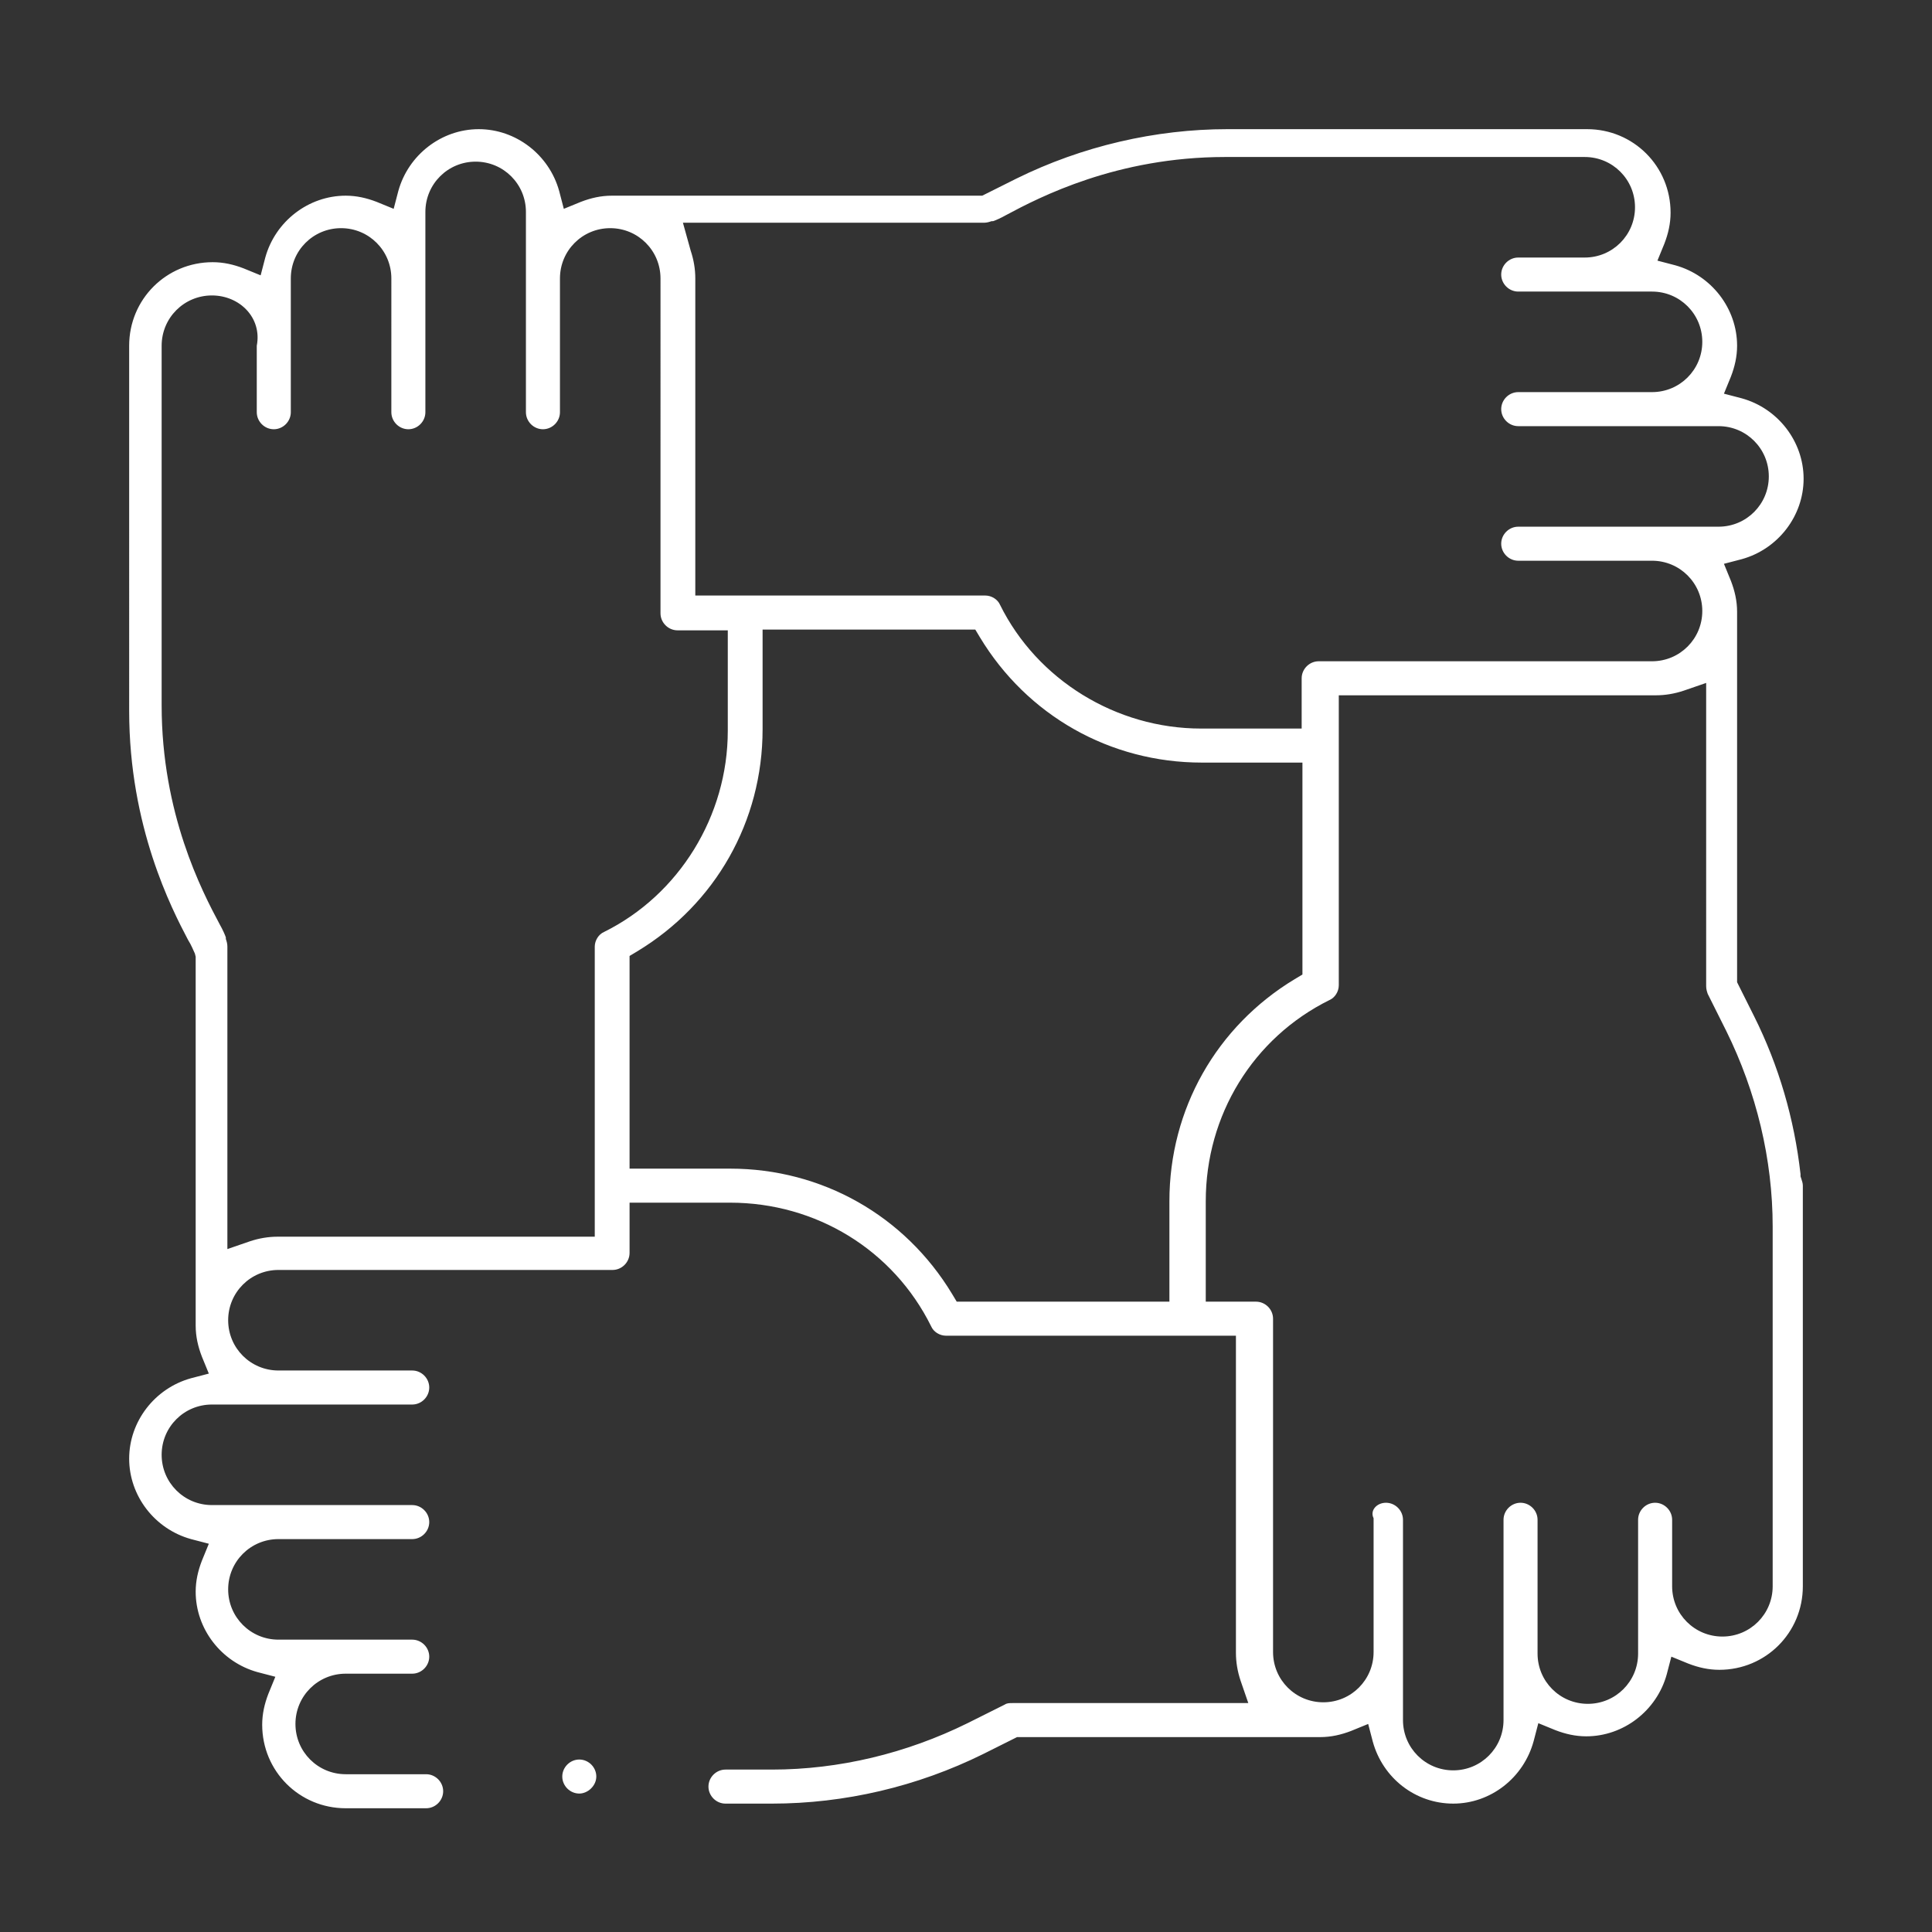
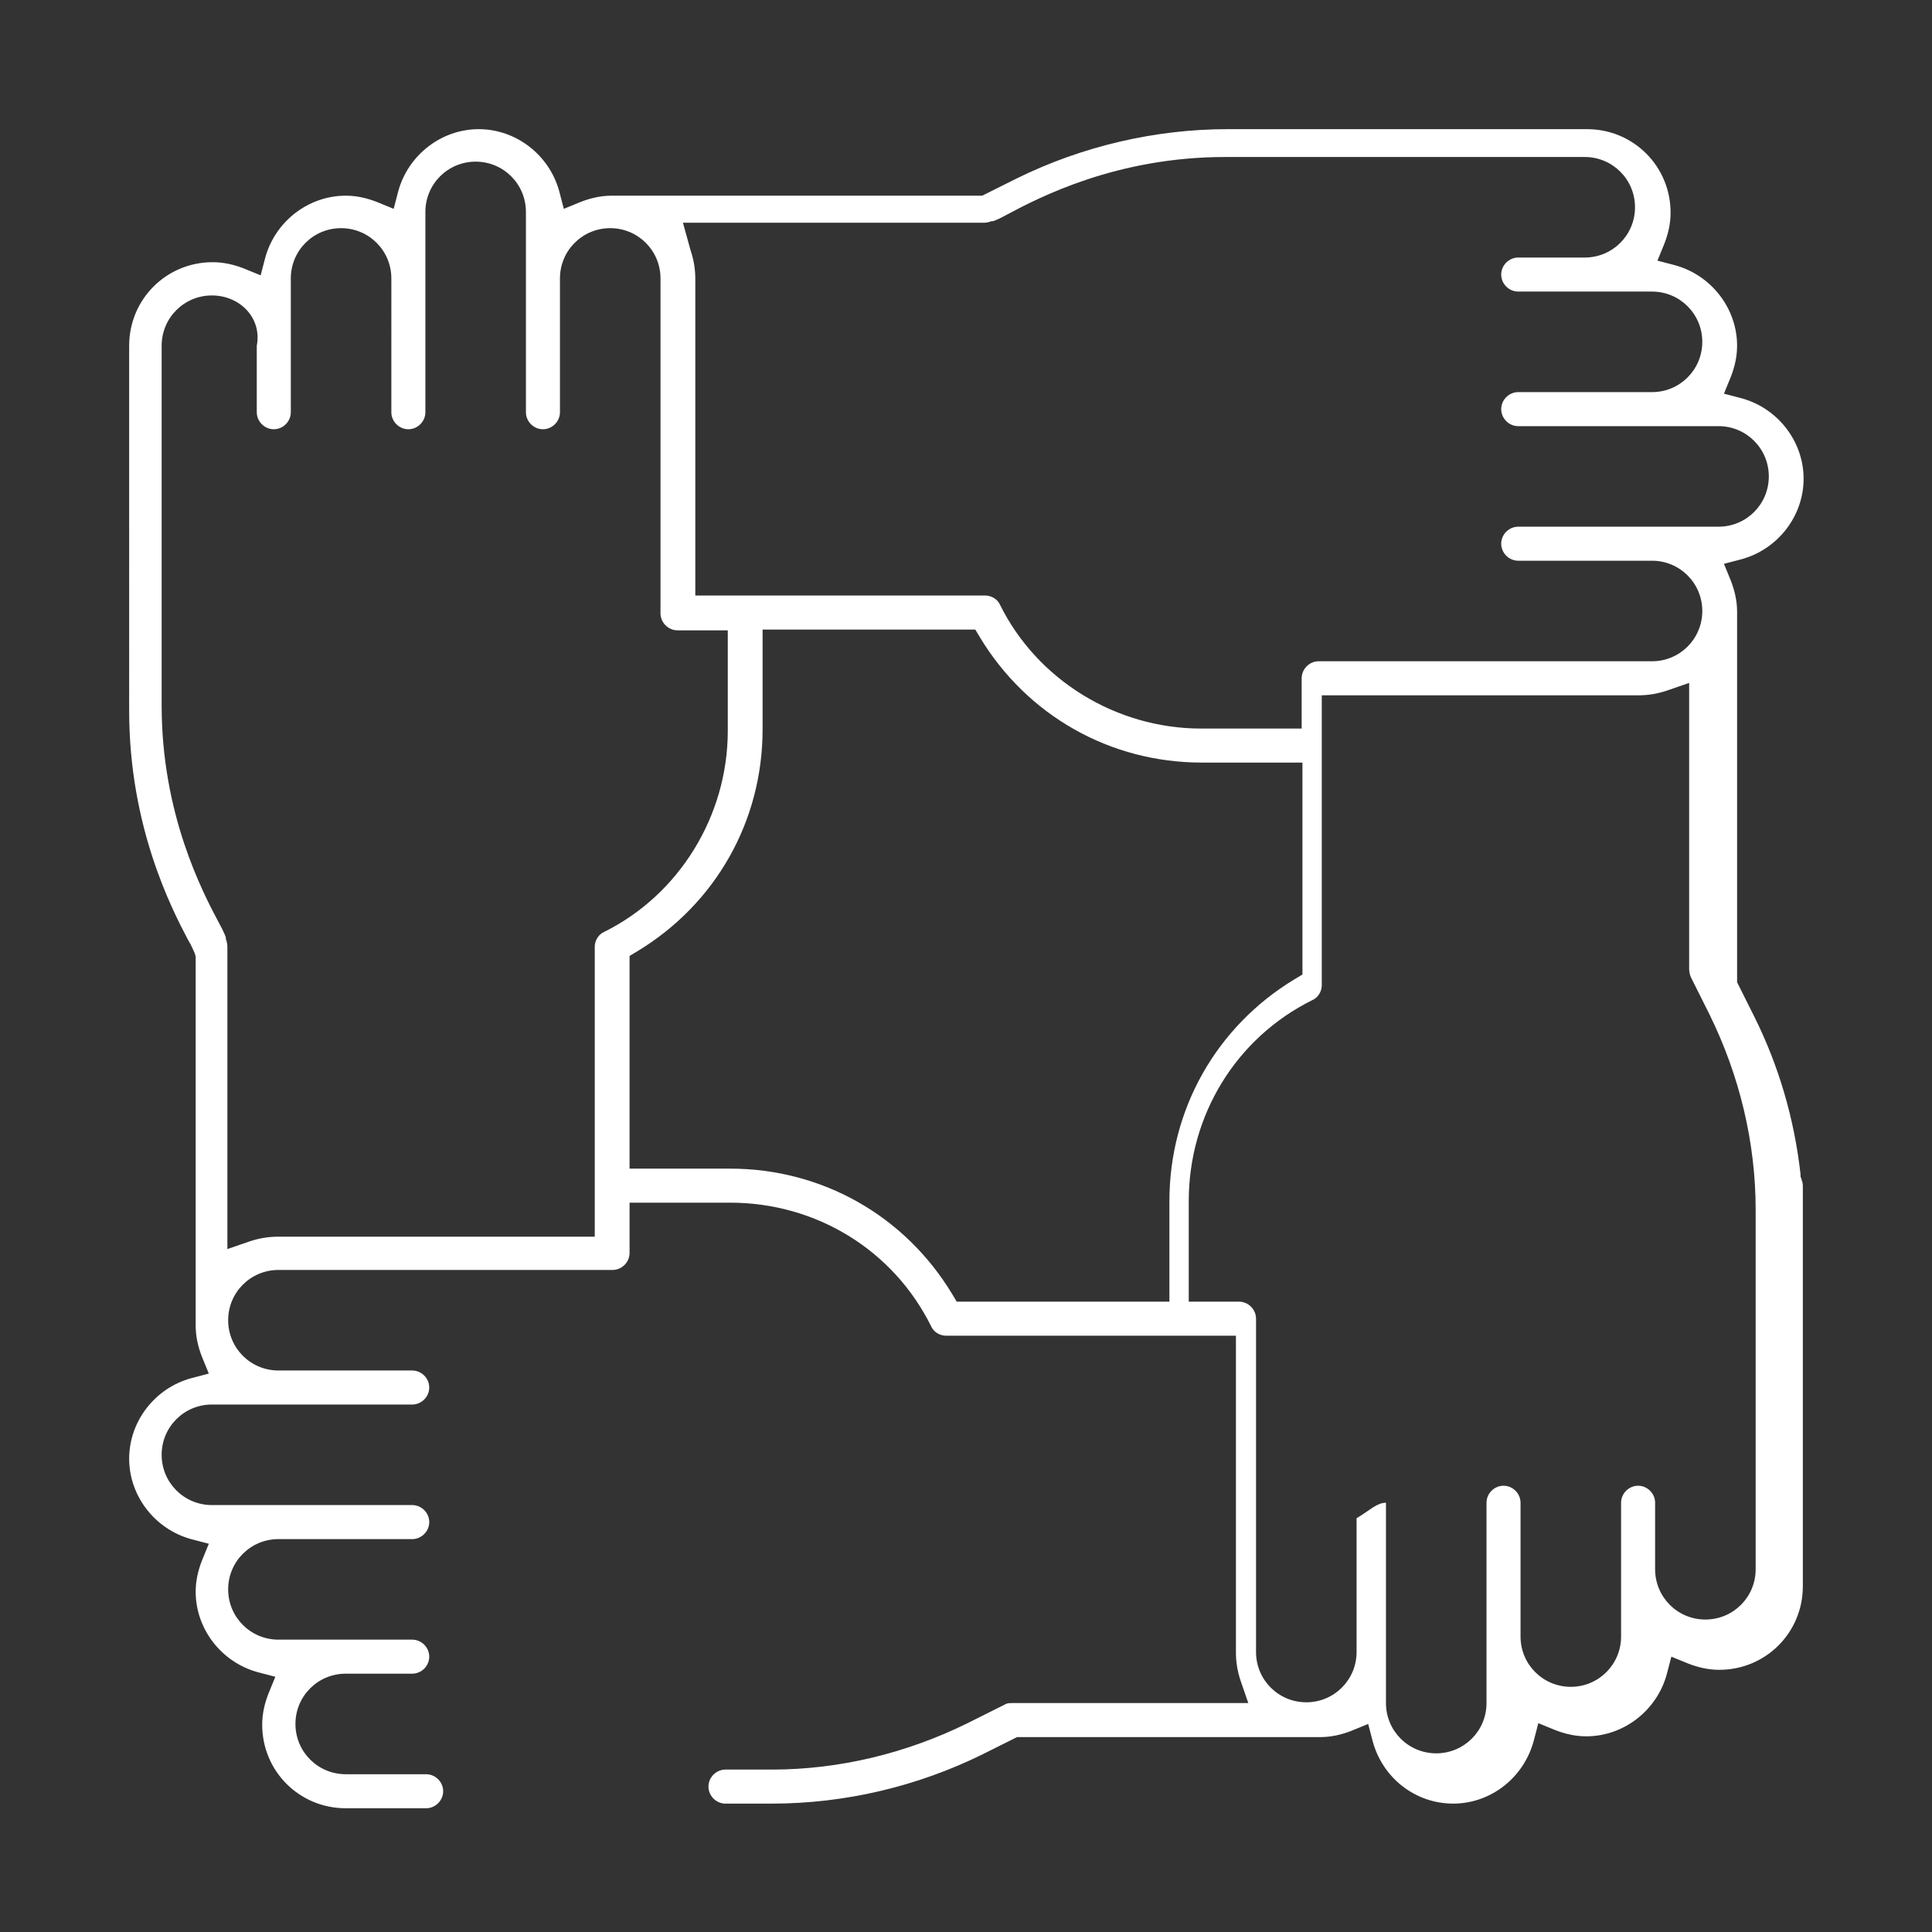
<svg xmlns="http://www.w3.org/2000/svg" version="1.1" id="レイヤー_1" x="0px" y="0px" viewBox="0 0 249.8 249.8" style="enable-background:new 0 0 249.8 249.8;" xml:space="preserve">
  <rect x="0" y="0" width="249.8" height="249.8" fill="#333333" stroke="none" />
  <style type="text/css">
	.st0{fill:#FFFFFF;}
</style>
  <g>
    <g>
      <g>
-         <path class="st0" d="M187.9,233.2c-4.9,0-9.1-3.3-10.4-8l-0.6-2.3l-2.2,0.9c-1.3,0.5-2.6,0.8-4,0.8h-39.2l-4.4,2.2     c-8.5,4.2-17.9,6.4-27.3,6.4h-6c-1.2,0-2.2-1-2.2-2.2s1-2.2,2.2-2.2h6c8.7,0,17.4-2.1,25.3-6l4.8-2.4c0.3-0.2,0.6-0.2,1-0.2h30.5     l-1-2.9c-0.4-1.2-0.6-2.4-0.6-3.6v-41h-37.5c-0.8,0-1.6-0.5-1.9-1.2c-4.9-9.9-14.9-16-26-16h-13v6.5c0,1.2-1,2.2-2.2,2.2H36     c-3.6,0-6.5,2.9-6.5,6.5s2.9,6.5,6.5,6.5h17.3c1.2,0,2.2,1,2.2,2.2s-1,2.2-2.2,2.2H27.4c-3.6,0-6.5,2.9-6.5,6.5s2.9,6.5,6.5,6.5     h25.9c1.2,0,2.2,1,2.2,2.2s-1,2.2-2.2,2.2H36c-3.6,0-6.5,2.9-6.5,6.5s2.9,6.5,6.5,6.5h17.3c1.2,0,2.2,1,2.2,2.2s-1,2.2-2.2,2.2     h-8.6c-3.6,0-6.5,2.9-6.5,6.5s2.9,6.5,6.5,6.5h10.4c1.2,0,2.2,1,2.2,2.2s-1,2.2-2.2,2.2H44.7c-6,0-10.8-4.8-10.8-10.8     c0-1.4,0.3-2.7,0.8-4l0.9-2.2l-2.3-0.6c-4.7-1.3-8-5.6-8-10.4c0-1.4,0.3-2.7,0.8-4l0.9-2.2l-2.3-0.6c-4.7-1.3-8-5.6-8-10.4     s3.3-9.1,8-10.4l2.3-0.6l-0.9-2.2c-0.5-1.3-0.8-2.6-0.8-4v-47.7l-0.1-0.4c-0.2-0.4-0.4-1-0.9-1.8c-2.1-4-7.6-14.6-7.6-29.6V44.7     c0-6,4.8-10.8,10.8-10.8c1.4,0,2.7,0.3,4,0.8l2.2,0.9l0.6-2.3c1.3-4.7,5.6-8,10.4-8c1.4,0,2.7,0.3,4,0.8l2.2,0.9l0.6-2.3     c1.3-4.7,5.6-8,10.4-8s9.1,3.3,10.4,8l0.6,2.3l2.2-0.9c1.3-0.5,2.6-0.8,4-0.8H127l4.4-2.2c8.5-4.2,18-6.4,27.3-6.4h46.5     c6,0,10.8,4.8,10.8,10.8c0,1.4-0.3,2.7-0.8,4l-0.9,2.2l2.3,0.6c4.7,1.3,8,5.6,8,10.4c0,1.4-0.3,2.7-0.8,4l-0.9,2.2l2.3,0.6     c4.7,1.3,8,5.6,8,10.4s-3.3,9.1-8,10.4l-2.3,0.6l0.9,2.2c0.5,1.3,0.8,2.6,0.8,4V127l2.2,4.4c3.2,6.4,5.2,13.3,6,20.4l0,0.3     l0.1,0.3c0.1,0.3,0.2,0.6,0.2,0.9v51.8c0,6-4.8,10.8-10.8,10.8c-1.4,0-2.7-0.3-4-0.8l-2.2-0.9l-0.6,2.3c-1.3,4.7-5.6,8-10.4,8     c-1.4,0-2.7-0.3-4-0.8l-2.2-0.9l-0.6,2.3C197,229.9,192.7,233.2,187.9,233.2z M179.2,194.3c1.2,0,2.2,1,2.2,2.2v25.9     c0,3.6,2.9,6.5,6.5,6.5s6.5-2.9,6.5-6.5v-25.9c0-1.2,1-2.2,2.2-2.2s2.2,1,2.2,2.2v17.3c0,3.6,2.9,6.5,6.5,6.5s6.5-2.9,6.5-6.5     v-17.3c0-1.2,1-2.2,2.2-2.2s2.2,1,2.2,2.2v8.6c0,3.6,2.9,6.5,6.5,6.5s6.5-2.9,6.5-6.5v-46.5c0-8.7-2.1-17.4-6-25.3l-2.4-4.8     c-0.1-0.3-0.2-0.6-0.2-1V88.3l-2.9,1c-1.2,0.4-2.4,0.6-3.6,0.6h-41v37.5c0,0.8-0.5,1.6-1.2,1.9c-9.9,4.9-16,14.9-16,26v13h6.5     c1.2,0,2.2,1,2.2,2.2v43.1c0,3.6,2.9,6.5,6.5,6.5s6.5-2.9,6.5-6.5v-17.3C177.1,195.3,178,194.3,179.2,194.3z M98.6,94.3     c0,11.9-6.1,22.6-16.2,28.7l-1,0.6v27.5h13c11.9,0,22.6,6.1,28.7,16.2l0.6,1h27.5v-13c0-11.9,6.1-22.6,16.2-28.7l1-0.6V98.6h-13     c-11.9,0-22.6-6.1-28.7-16.2l-0.6-1H98.6V94.3z M27.4,38.2c-3.6,0-6.5,2.9-6.5,6.5v46.5c0,14,5.2,24,7.5,28.3     c0.4,0.7,0.7,1.4,0.8,1.7l0,0.1l0,0.1c0.1,0.3,0.2,0.6,0.2,1v39.1l2.9-1c1.2-0.4,2.4-0.6,3.6-0.6h41v-37.5c0-0.8,0.5-1.6,1.2-1.9     c9.7-4.8,16-15,16-26v-13h-6.5c-1.2,0-2.2-1-2.2-2.2V36c0-3.6-2.9-6.5-6.5-6.5s-6.5,2.9-6.5,6.5v17.3c0,1.2-1,2.2-2.2,2.2     s-2.2-1-2.2-2.2V27.4c0-3.6-2.9-6.5-6.5-6.5s-6.5,2.9-6.5,6.5v25.9c0,1.2-1,2.2-2.2,2.2s-2.2-1-2.2-2.2V36c0-3.6-2.9-6.5-6.5-6.5     s-6.5,2.9-6.5,6.5v17.3c0,1.2-1,2.2-2.2,2.2s-2.2-1-2.2-2.2v-8.6C33.9,41.1,31,38.2,27.4,38.2z M89.3,32.4     c0.4,1.2,0.6,2.4,0.6,3.6v41h37.5c0.8,0,1.6,0.5,1.9,1.2c4.8,9.7,15,16,26,16h13v-6.5c0-1.2,1-2.2,2.2-2.2h43.1     c3.6,0,6.5-2.9,6.5-6.5s-2.9-6.5-6.5-6.5h-17.3c-1.2,0-2.2-1-2.2-2.2s1-2.2,2.2-2.2h25.9c3.6,0,6.5-2.9,6.5-6.5s-2.9-6.5-6.5-6.5     h-25.9c-1.2,0-2.2-1-2.2-2.2s1-2.2,2.2-2.2h17.3c3.6,0,6.5-2.9,6.5-6.5s-2.9-6.5-6.5-6.5h-17.3c-1.2,0-2.2-1-2.2-2.2     s1-2.2,2.2-2.2h8.6c3.6,0,6.5-2.9,6.5-6.5s-2.9-6.5-6.5-6.5h-46.5c-14,0-24,5.2-28.3,7.5c-0.7,0.4-1.4,0.7-1.7,0.8l-0.1,0l-0.1,0     c-0.3,0.1-0.6,0.2-1,0.2H88.3L89.3,32.4z" />
+         <path class="st0" d="M187.9,233.2c-4.9,0-9.1-3.3-10.4-8l-0.6-2.3l-2.2,0.9c-1.3,0.5-2.6,0.8-4,0.8h-39.2l-4.4,2.2     c-8.5,4.2-17.9,6.4-27.3,6.4h-6c-1.2,0-2.2-1-2.2-2.2s1-2.2,2.2-2.2h6c8.7,0,17.4-2.1,25.3-6l4.8-2.4c0.3-0.2,0.6-0.2,1-0.2h30.5     l-1-2.9c-0.4-1.2-0.6-2.4-0.6-3.6v-41h-37.5c-0.8,0-1.6-0.5-1.9-1.2c-4.9-9.9-14.9-16-26-16h-13v6.5c0,1.2-1,2.2-2.2,2.2H36     c-3.6,0-6.5,2.9-6.5,6.5s2.9,6.5,6.5,6.5h17.3c1.2,0,2.2,1,2.2,2.2s-1,2.2-2.2,2.2H27.4c-3.6,0-6.5,2.9-6.5,6.5s2.9,6.5,6.5,6.5     h25.9c1.2,0,2.2,1,2.2,2.2s-1,2.2-2.2,2.2H36c-3.6,0-6.5,2.9-6.5,6.5s2.9,6.5,6.5,6.5h17.3c1.2,0,2.2,1,2.2,2.2s-1,2.2-2.2,2.2     h-8.6c-3.6,0-6.5,2.9-6.5,6.5s2.9,6.5,6.5,6.5h10.4c1.2,0,2.2,1,2.2,2.2s-1,2.2-2.2,2.2H44.7c-6,0-10.8-4.8-10.8-10.8     c0-1.4,0.3-2.7,0.8-4l0.9-2.2l-2.3-0.6c-4.7-1.3-8-5.6-8-10.4c0-1.4,0.3-2.7,0.8-4l0.9-2.2l-2.3-0.6c-4.7-1.3-8-5.6-8-10.4     s3.3-9.1,8-10.4l2.3-0.6l-0.9-2.2c-0.5-1.3-0.8-2.6-0.8-4v-47.7l-0.1-0.4c-0.2-0.4-0.4-1-0.9-1.8c-2.1-4-7.6-14.6-7.6-29.6V44.7     c0-6,4.8-10.8,10.8-10.8c1.4,0,2.7,0.3,4,0.8l2.2,0.9l0.6-2.3c1.3-4.7,5.6-8,10.4-8c1.4,0,2.7,0.3,4,0.8l2.2,0.9l0.6-2.3     c1.3-4.7,5.6-8,10.4-8s9.1,3.3,10.4,8l0.6,2.3l2.2-0.9c1.3-0.5,2.6-0.8,4-0.8H127l4.4-2.2c8.5-4.2,18-6.4,27.3-6.4h46.5     c6,0,10.8,4.8,10.8,10.8c0,1.4-0.3,2.7-0.8,4l-0.9,2.2l2.3,0.6c4.7,1.3,8,5.6,8,10.4c0,1.4-0.3,2.7-0.8,4l-0.9,2.2l2.3,0.6     c4.7,1.3,8,5.6,8,10.4s-3.3,9.1-8,10.4l-2.3,0.6l0.9,2.2c0.5,1.3,0.8,2.6,0.8,4V127l2.2,4.4c3.2,6.4,5.2,13.3,6,20.4l0,0.3     l0.1,0.3c0.1,0.3,0.2,0.6,0.2,0.9v51.8c0,6-4.8,10.8-10.8,10.8c-1.4,0-2.7-0.3-4-0.8l-2.2-0.9l-0.6,2.3c-1.3,4.7-5.6,8-10.4,8     c-1.4,0-2.7-0.3-4-0.8l-2.2-0.9l-0.6,2.3C197,229.9,192.7,233.2,187.9,233.2z M179.2,194.3v25.9     c0,3.6,2.9,6.5,6.5,6.5s6.5-2.9,6.5-6.5v-25.9c0-1.2,1-2.2,2.2-2.2s2.2,1,2.2,2.2v17.3c0,3.6,2.9,6.5,6.5,6.5s6.5-2.9,6.5-6.5     v-17.3c0-1.2,1-2.2,2.2-2.2s2.2,1,2.2,2.2v8.6c0,3.6,2.9,6.5,6.5,6.5s6.5-2.9,6.5-6.5v-46.5c0-8.7-2.1-17.4-6-25.3l-2.4-4.8     c-0.1-0.3-0.2-0.6-0.2-1V88.3l-2.9,1c-1.2,0.4-2.4,0.6-3.6,0.6h-41v37.5c0,0.8-0.5,1.6-1.2,1.9c-9.9,4.9-16,14.9-16,26v13h6.5     c1.2,0,2.2,1,2.2,2.2v43.1c0,3.6,2.9,6.5,6.5,6.5s6.5-2.9,6.5-6.5v-17.3C177.1,195.3,178,194.3,179.2,194.3z M98.6,94.3     c0,11.9-6.1,22.6-16.2,28.7l-1,0.6v27.5h13c11.9,0,22.6,6.1,28.7,16.2l0.6,1h27.5v-13c0-11.9,6.1-22.6,16.2-28.7l1-0.6V98.6h-13     c-11.9,0-22.6-6.1-28.7-16.2l-0.6-1H98.6V94.3z M27.4,38.2c-3.6,0-6.5,2.9-6.5,6.5v46.5c0,14,5.2,24,7.5,28.3     c0.4,0.7,0.7,1.4,0.8,1.7l0,0.1l0,0.1c0.1,0.3,0.2,0.6,0.2,1v39.1l2.9-1c1.2-0.4,2.4-0.6,3.6-0.6h41v-37.5c0-0.8,0.5-1.6,1.2-1.9     c9.7-4.8,16-15,16-26v-13h-6.5c-1.2,0-2.2-1-2.2-2.2V36c0-3.6-2.9-6.5-6.5-6.5s-6.5,2.9-6.5,6.5v17.3c0,1.2-1,2.2-2.2,2.2     s-2.2-1-2.2-2.2V27.4c0-3.6-2.9-6.5-6.5-6.5s-6.5,2.9-6.5,6.5v25.9c0,1.2-1,2.2-2.2,2.2s-2.2-1-2.2-2.2V36c0-3.6-2.9-6.5-6.5-6.5     s-6.5,2.9-6.5,6.5v17.3c0,1.2-1,2.2-2.2,2.2s-2.2-1-2.2-2.2v-8.6C33.9,41.1,31,38.2,27.4,38.2z M89.3,32.4     c0.4,1.2,0.6,2.4,0.6,3.6v41h37.5c0.8,0,1.6,0.5,1.9,1.2c4.8,9.7,15,16,26,16h13v-6.5c0-1.2,1-2.2,2.2-2.2h43.1     c3.6,0,6.5-2.9,6.5-6.5s-2.9-6.5-6.5-6.5h-17.3c-1.2,0-2.2-1-2.2-2.2s1-2.2,2.2-2.2h25.9c3.6,0,6.5-2.9,6.5-6.5s-2.9-6.5-6.5-6.5     h-25.9c-1.2,0-2.2-1-2.2-2.2s1-2.2,2.2-2.2h17.3c3.6,0,6.5-2.9,6.5-6.5s-2.9-6.5-6.5-6.5h-17.3c-1.2,0-2.2-1-2.2-2.2     s1-2.2,2.2-2.2h8.6c3.6,0,6.5-2.9,6.5-6.5s-2.9-6.5-6.5-6.5h-46.5c-14,0-24,5.2-28.3,7.5c-0.7,0.4-1.4,0.7-1.7,0.8l-0.1,0l-0.1,0     c-0.3,0.1-0.6,0.2-1,0.2H88.3L89.3,32.4z" />
      </g>
      <g>
-         <path class="st0" d="M74.9,231.9c-1.2,0-2.2-1-2.2-2.2s1-2.2,2.2-2.2c1.2,0,2.2,1,2.2,2.2S76,231.9,74.9,231.9z" />
-       </g>
+         </g>
    </g>
  </g>
</svg>